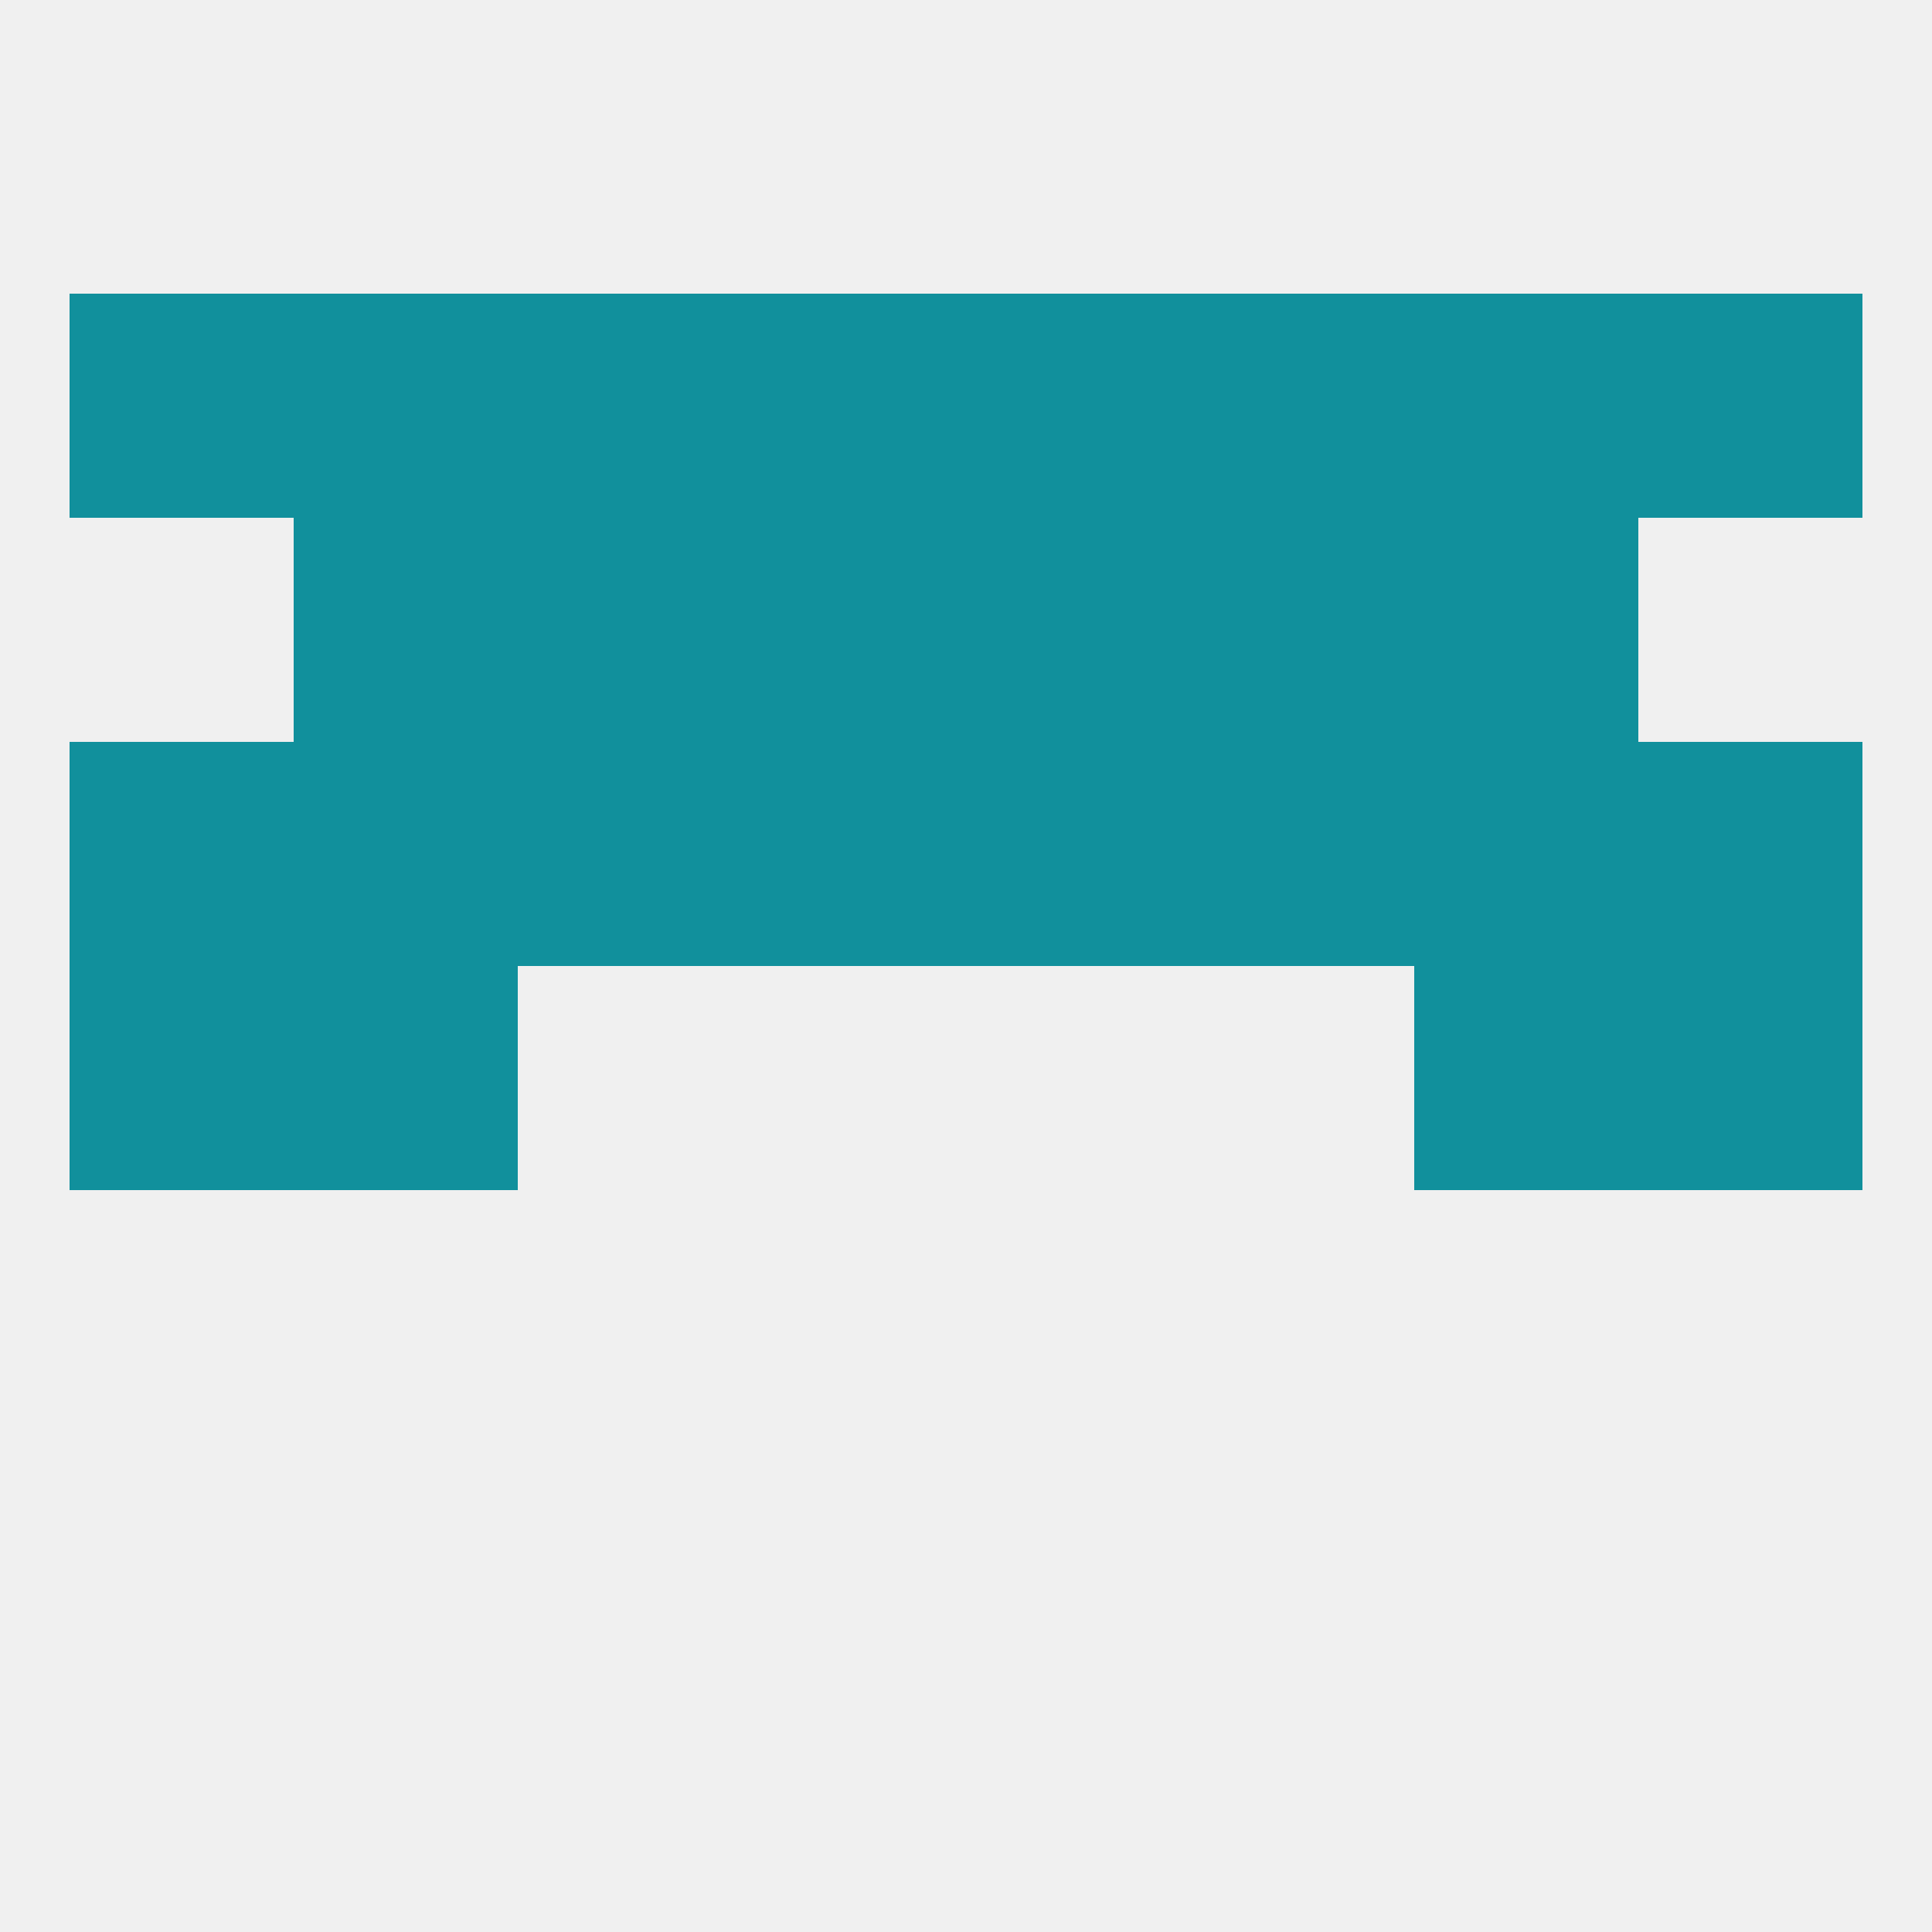
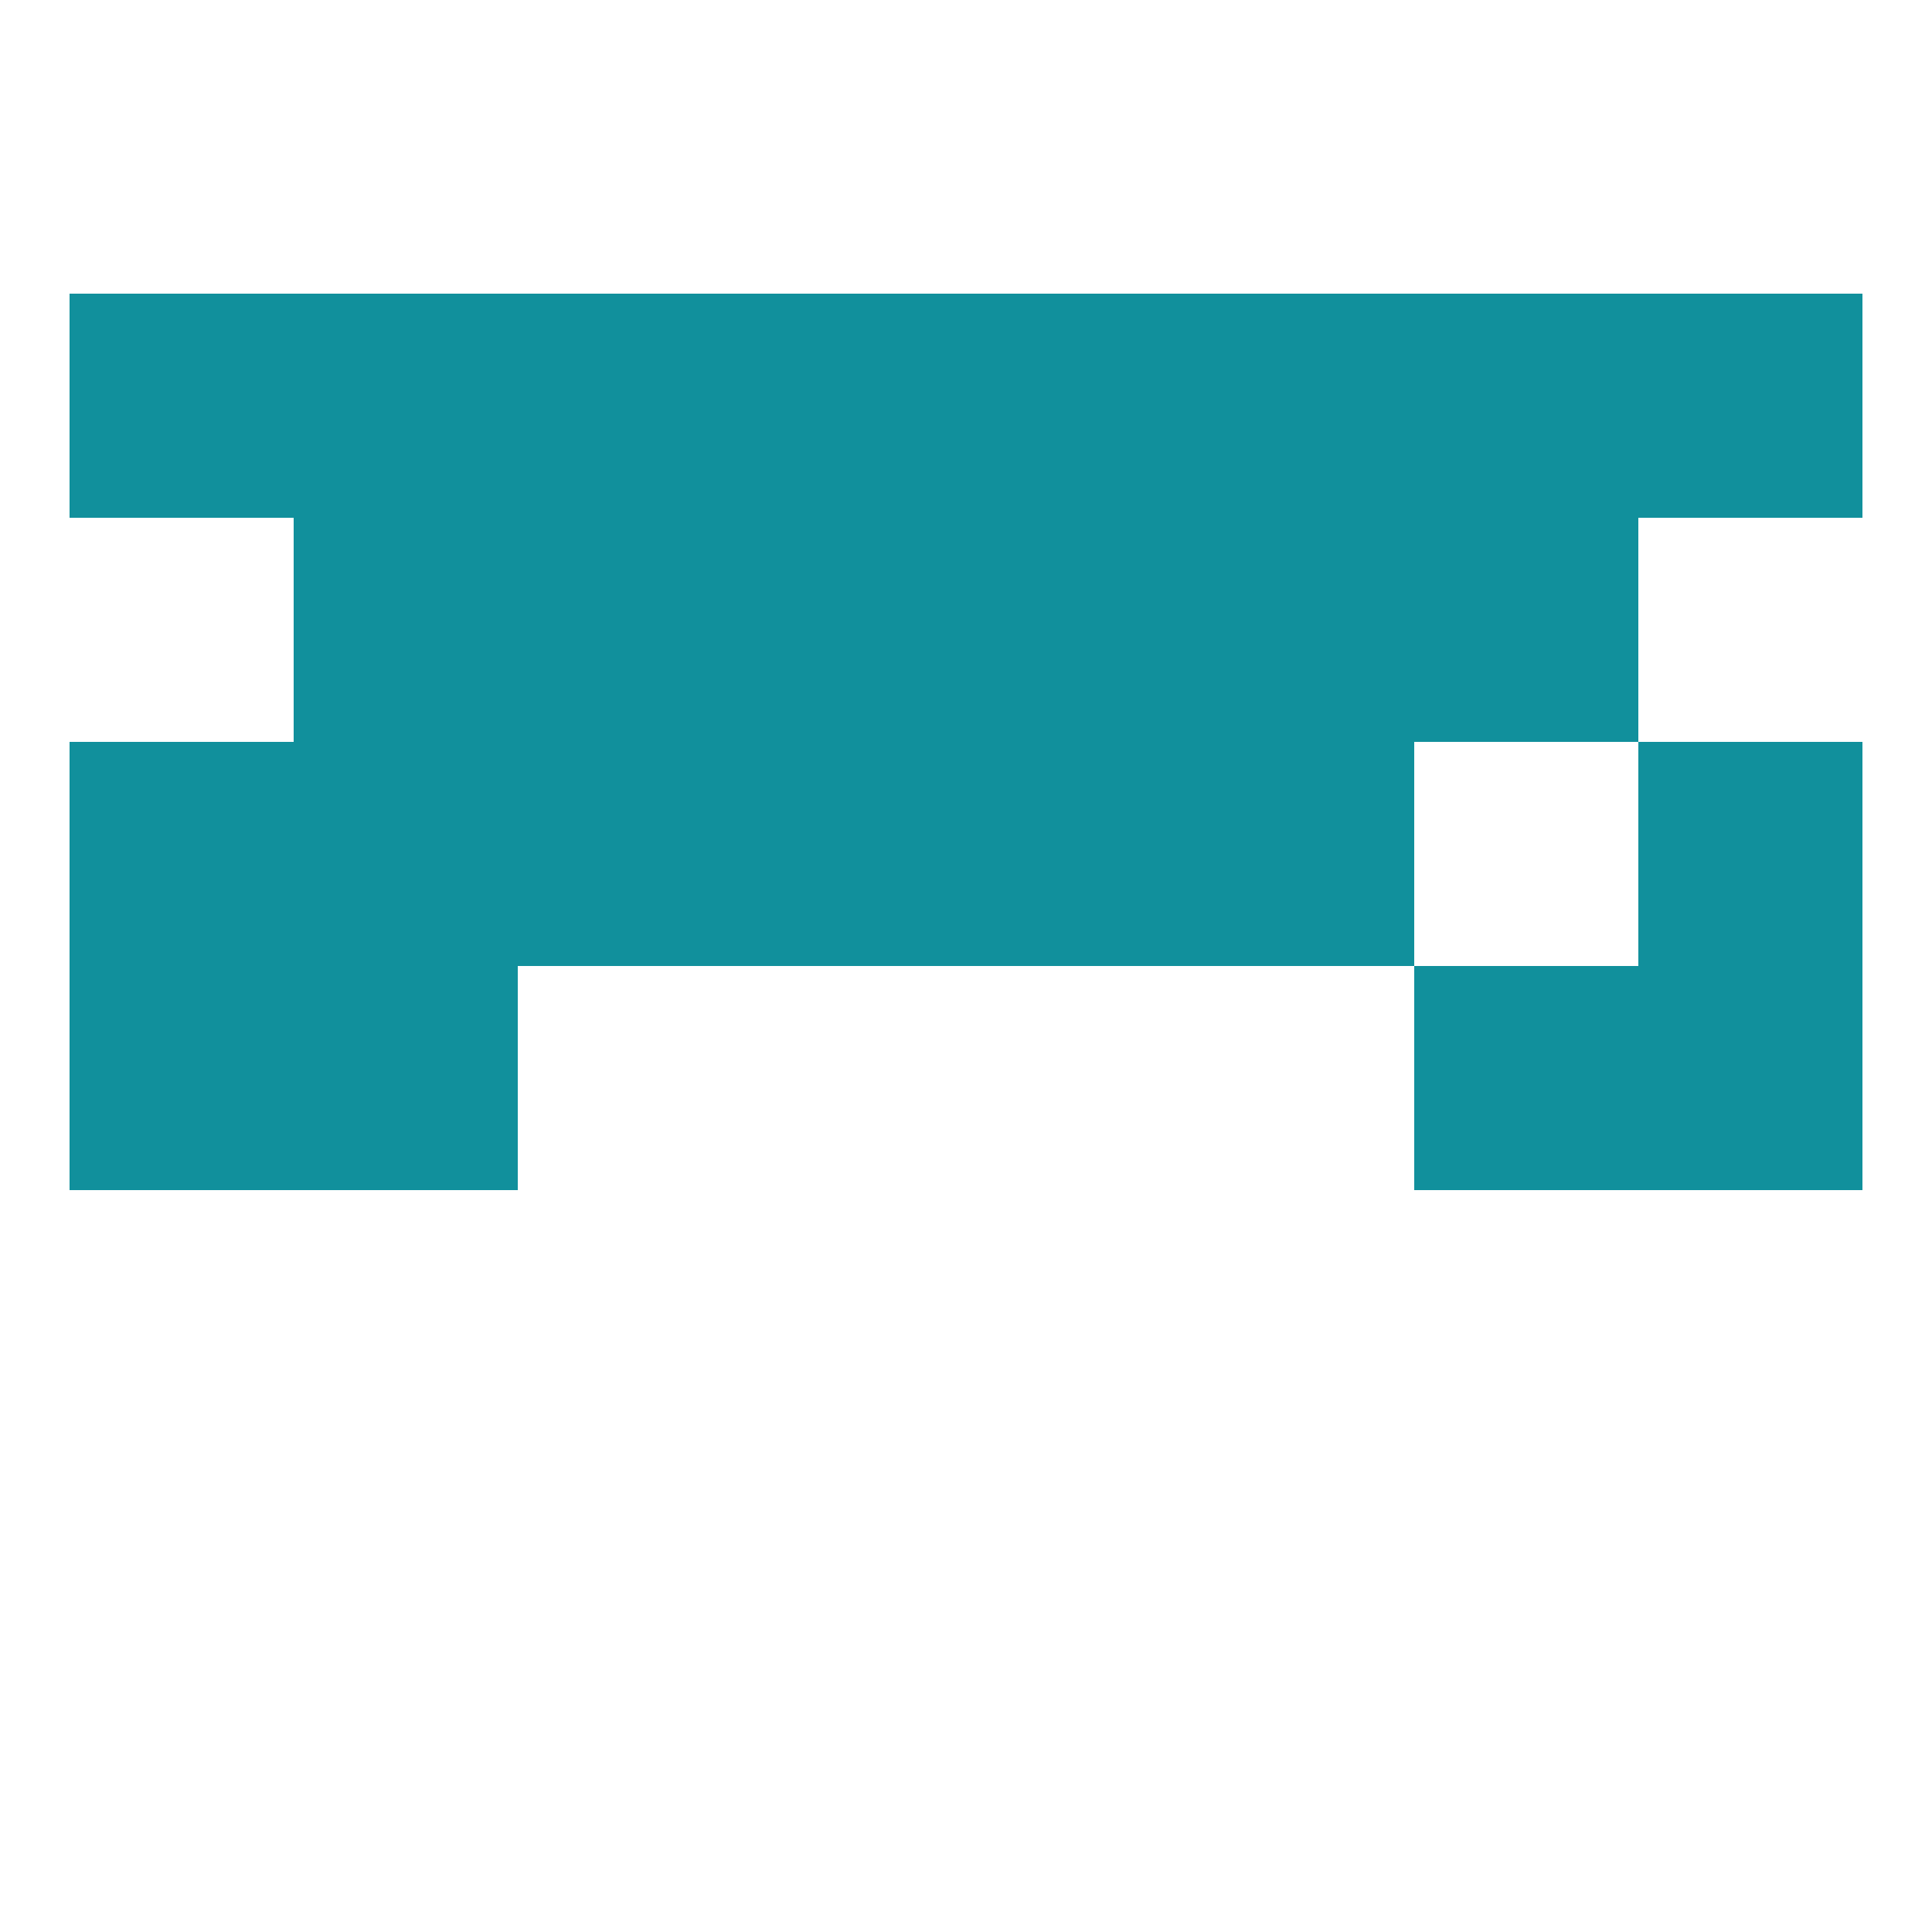
<svg xmlns="http://www.w3.org/2000/svg" version="1.1" baseprofile="full" width="250" height="250" viewBox="0 0 250 250">
-   <rect width="100%" height="100%" fill="rgba(240,240,240,255)" />
  <rect x="9" y="125" width="29" height="29" fill="rgba(17,144,156,255)" />
  <rect x="212" y="125" width="29" height="29" fill="rgba(17,144,156,255)" />
  <rect x="38" y="125" width="29" height="29" fill="rgba(17,144,156,255)" />
  <rect x="183" y="125" width="29" height="29" fill="rgba(17,144,156,255)" />
  <rect x="125" y="96" width="29" height="29" fill="rgba(17,144,156,255)" />
  <rect x="67" y="96" width="29" height="29" fill="rgba(17,144,156,255)" />
  <rect x="154" y="96" width="29" height="29" fill="rgba(17,144,156,255)" />
  <rect x="38" y="96" width="29" height="29" fill="rgba(17,144,156,255)" />
-   <rect x="183" y="96" width="29" height="29" fill="rgba(17,144,156,255)" />
  <rect x="9" y="96" width="29" height="29" fill="rgba(17,144,156,255)" />
  <rect x="212" y="96" width="29" height="29" fill="rgba(17,144,156,255)" />
  <rect x="96" y="96" width="29" height="29" fill="rgba(17,144,156,255)" />
  <rect x="125" y="67" width="29" height="29" fill="rgba(17,144,156,255)" />
  <rect x="67" y="67" width="29" height="29" fill="rgba(17,144,156,255)" />
  <rect x="154" y="67" width="29" height="29" fill="rgba(17,144,156,255)" />
  <rect x="38" y="67" width="29" height="29" fill="rgba(17,144,156,255)" />
  <rect x="183" y="67" width="29" height="29" fill="rgba(17,144,156,255)" />
  <rect x="96" y="67" width="29" height="29" fill="rgba(17,144,156,255)" />
  <rect x="96" y="38" width="29" height="29" fill="rgba(17,144,156,255)" />
  <rect x="125" y="38" width="29" height="29" fill="rgba(17,144,156,255)" />
  <rect x="67" y="38" width="29" height="29" fill="rgba(17,144,156,255)" />
  <rect x="154" y="38" width="29" height="29" fill="rgba(17,144,156,255)" />
  <rect x="9" y="38" width="29" height="29" fill="rgba(17,144,156,255)" />
  <rect x="212" y="38" width="29" height="29" fill="rgba(17,144,156,255)" />
  <rect x="38" y="38" width="29" height="29" fill="rgba(17,144,156,255)" />
  <rect x="183" y="38" width="29" height="29" fill="rgba(17,144,156,255)" />
</svg>